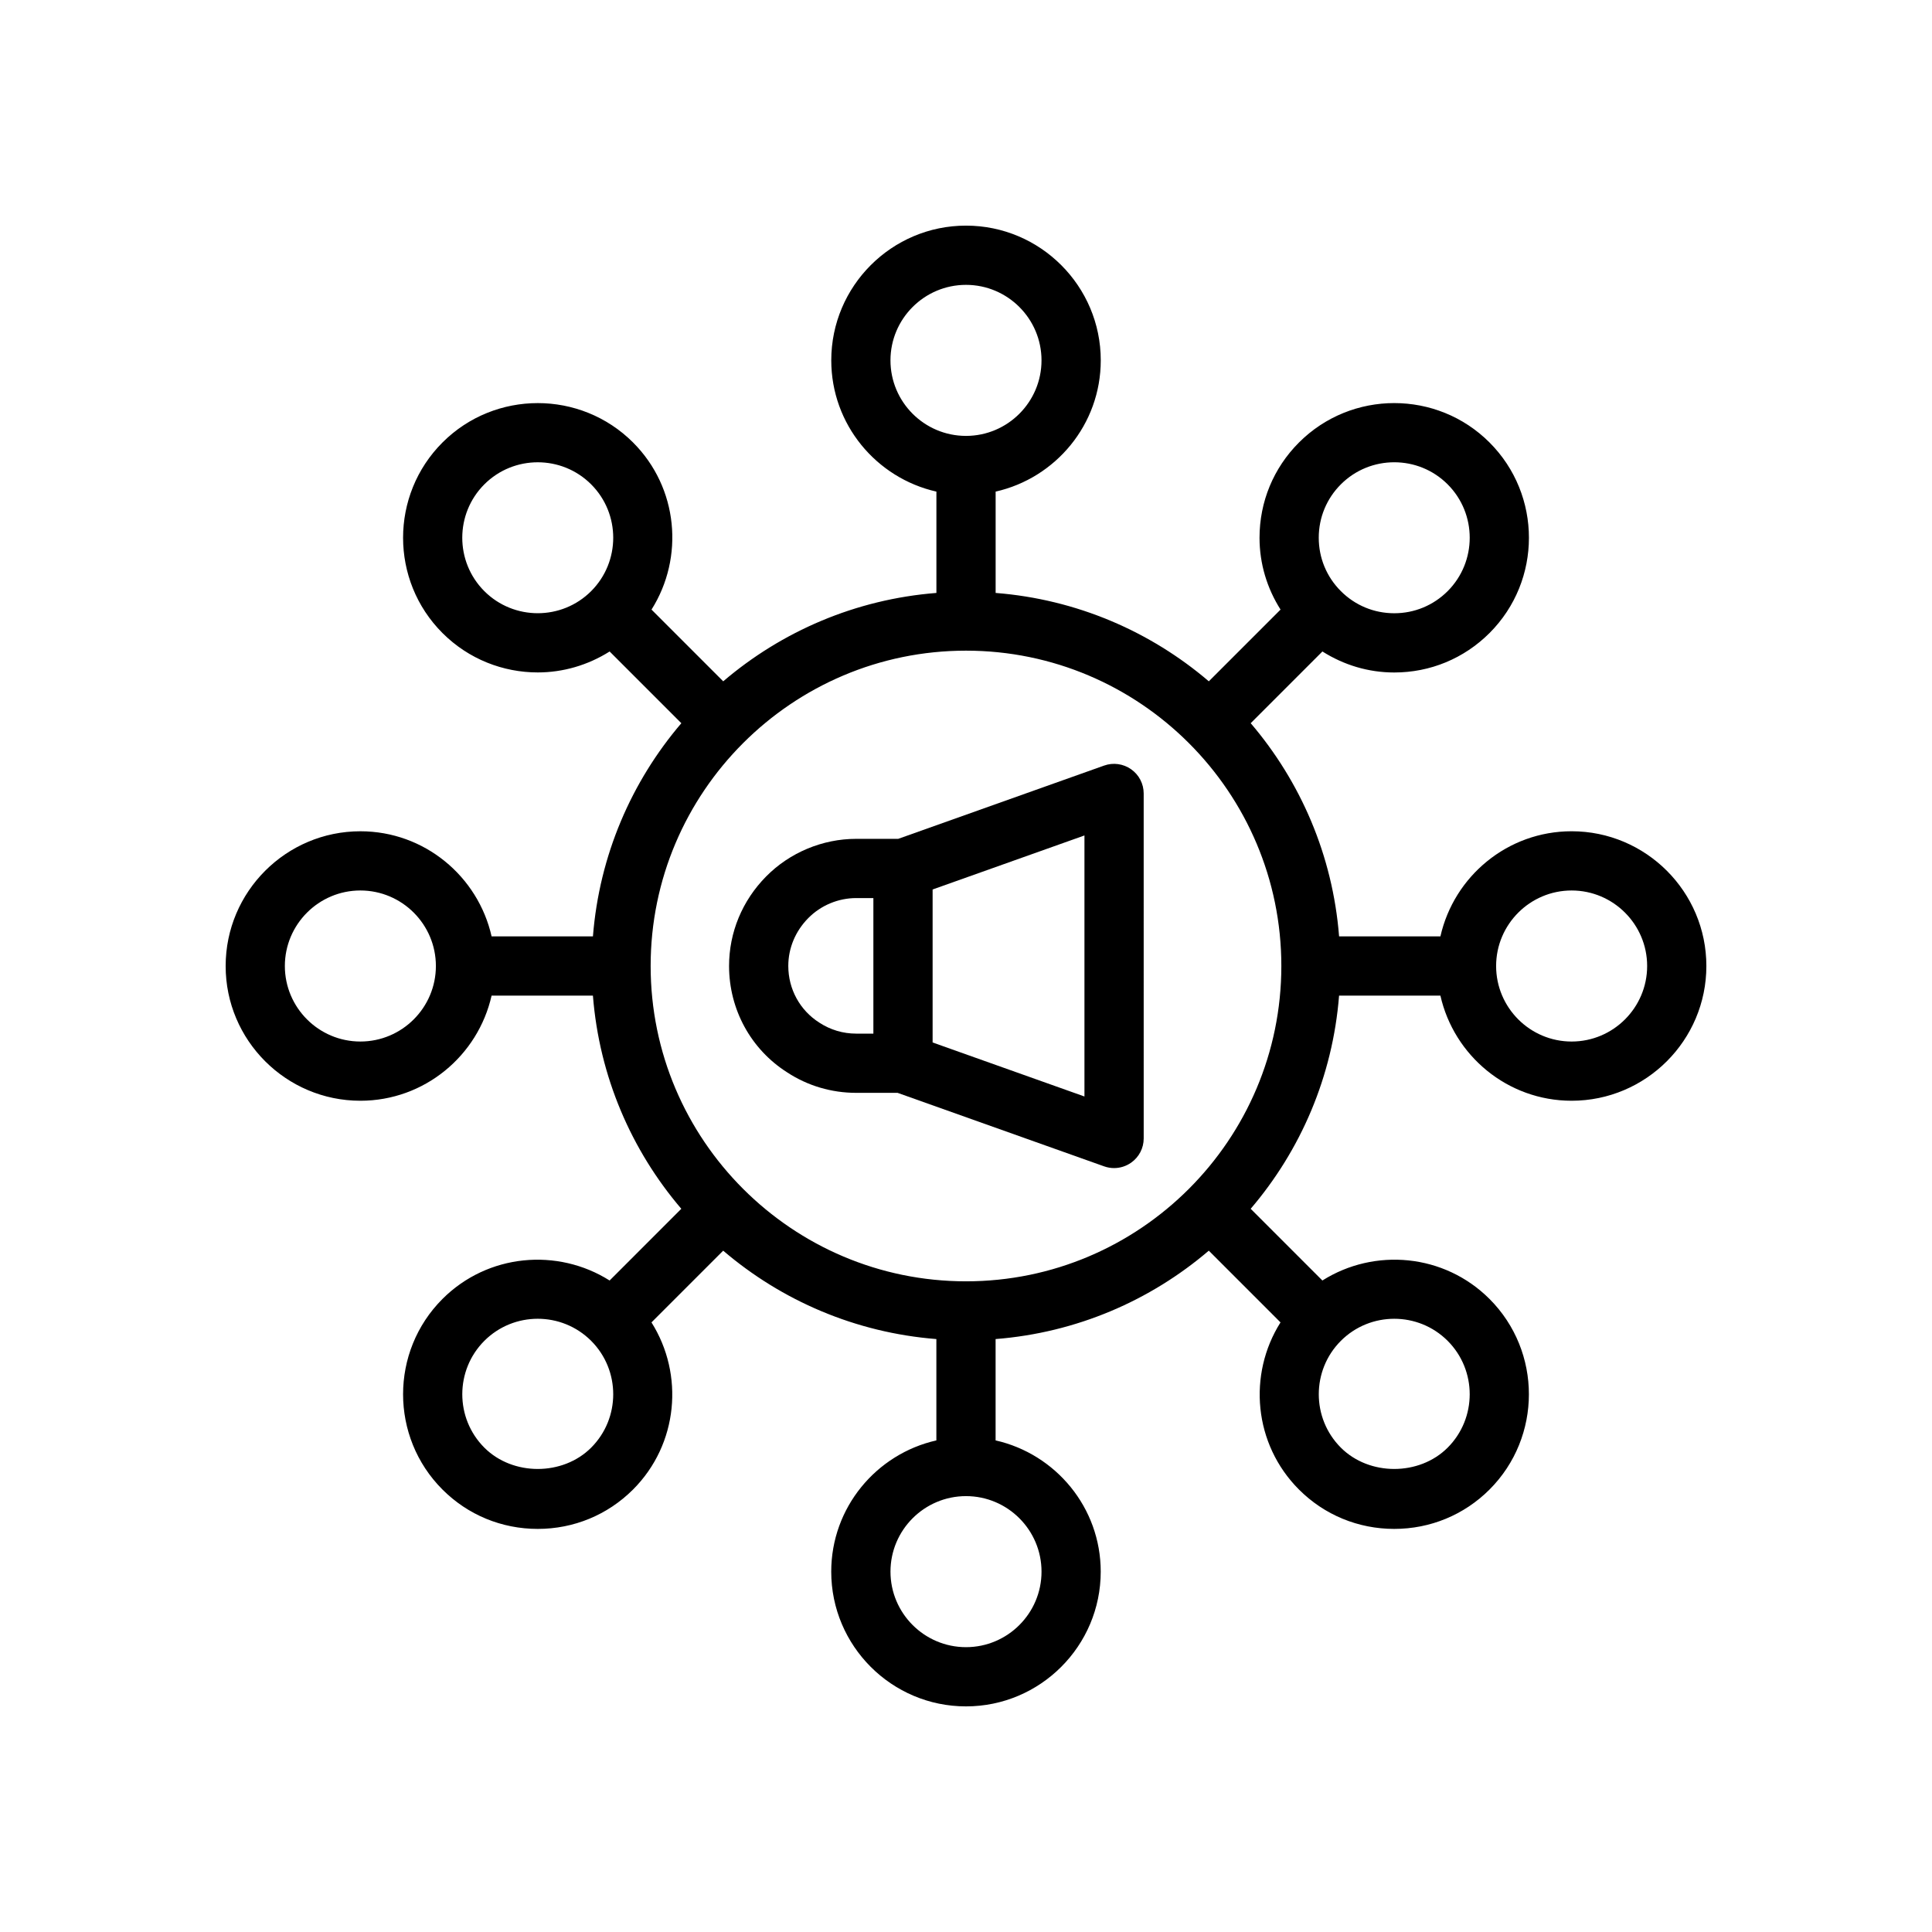
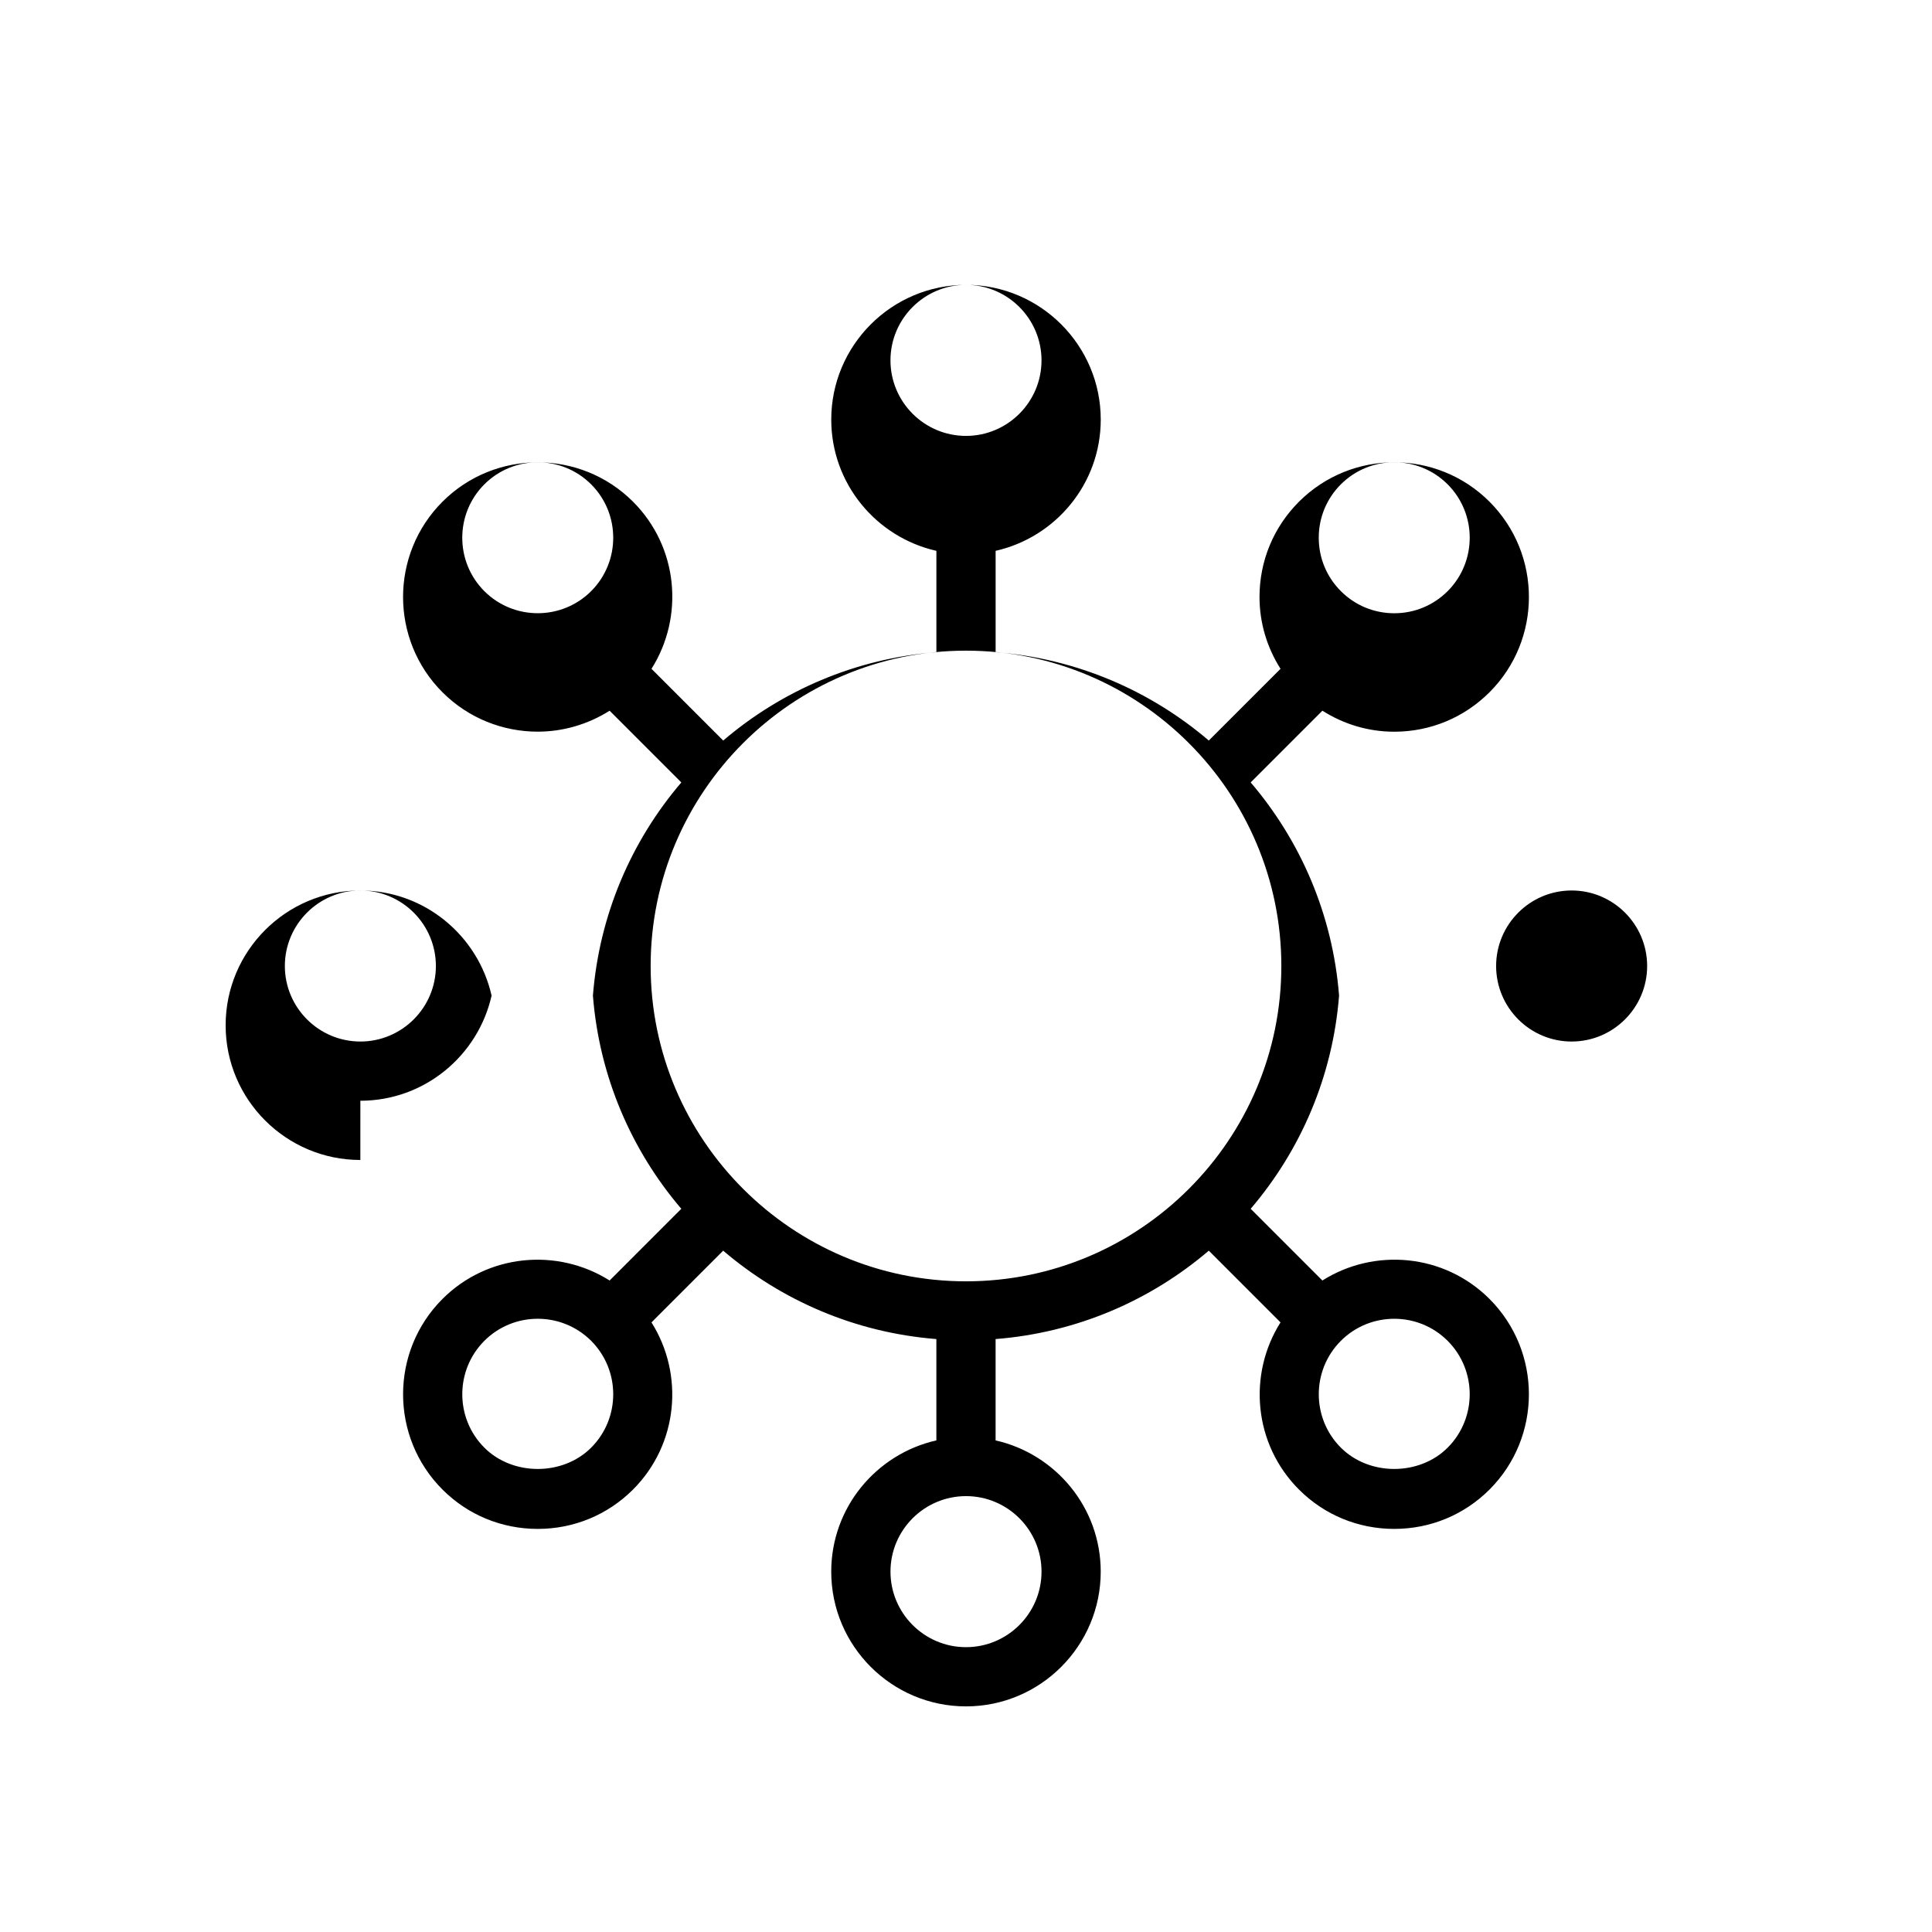
<svg xmlns="http://www.w3.org/2000/svg" fill="#000000" width="800px" height="800px" version="1.1" viewBox="144 144 512 512">
  <g>
-     <path d="m239.5 435.71c16.988 0 31.184-11.945 34.777-27.863h26.852c1.691 21.473 10.207 41.023 23.426 56.496l-19 19.004c-13.797-8.707-32.289-7.117-44.297 4.891 0 0-0.004 0-0.004 0.004-13.91 13.922-13.91 36.578 0.004 50.5 6.727 6.731 15.691 10.434 25.25 10.434 9.555 0 18.52-3.707 25.258-10.438 11.996-12.008 13.586-30.492 4.883-44.289l19.004-19.008c15.473 13.219 35.027 21.73 56.496 23.426v26.855c-15.918 3.594-27.863 17.789-27.863 34.777 0 19.695 16.02 35.711 35.711 35.711s35.707-16.02 35.707-35.711c0-16.984-11.945-31.18-27.859-34.777v-26.855c21.473-1.691 41.023-10.207 56.5-23.426l19.004 19.008c-8.711 13.797-7.121 32.281 4.891 44.293 6.727 6.731 15.691 10.434 25.246 10.434 9.559 0 18.523-3.707 25.254-10.434 13.91-13.922 13.91-36.578 0-50.5 0-0.004-0.004-0.004-0.004-0.004-12.016-12.012-30.496-13.602-44.289-4.891l-19.004-19.004c13.219-15.473 21.734-35.023 23.426-56.496h26.852c3.594 15.918 17.789 27.863 34.777 27.863 19.691 0 35.707-16.02 35.707-35.707 0-19.695-16.02-35.711-35.707-35.711-16.984 0-31.18 11.941-34.773 27.859h-26.852c-1.691-21.473-10.207-41.023-23.426-56.496l19.008-19.008c5.644 3.578 12.16 5.566 19.008 5.57h0.031c9.539 0 18.5-3.715 25.246-10.457 13.922-13.918 13.922-36.57 0-50.496-13.91-13.918-36.57-13.926-50.496 0-6.754 6.754-10.465 15.727-10.457 25.277 0.004 6.852 1.992 13.367 5.57 19.008l-19.008 19.008c-15.473-13.219-35.027-21.73-56.496-23.422v-26.852c15.914-3.594 27.859-17.789 27.859-34.781 0-19.691-16.02-35.707-35.707-35.707-19.695 0-35.711 16.02-35.711 35.707 0 16.988 11.945 31.184 27.863 34.781v26.852c-21.469 1.691-41.02 10.207-56.496 23.422l-19.004-19.008c8.711-13.797 7.121-32.277-4.891-44.285v-0.004c-13.93-13.914-36.582-13.91-50.504 0.004-13.922 13.926-13.922 36.578 0 50.5 6.969 6.961 16.109 10.438 25.258 10.438 6.633 0 13.242-1.891 19.039-5.551l19.004 19.008c-13.219 15.473-21.734 35.023-23.43 56.496h-26.852c-3.598-15.918-17.789-27.859-34.773-27.859-19.691 0-35.707 16.02-35.707 35.711-0.008 19.688 16.012 35.703 35.699 35.703zm61.164 91.934c-7.535 7.527-20.785 7.527-28.305 0-7.797-7.801-7.797-20.504-0.004-28.309 7.805-7.801 20.496-7.797 28.305-0.004 7.801 7.809 7.801 20.512 0.004 28.312zm119.35 32.855c0 11.035-8.98 20.016-20.012 20.016-11.035 0-20.016-8.977-20.016-20.016 0-11.031 8.977-20.012 20.016-20.012 11.031 0 20.012 8.977 20.012 20.012zm93.477-67.012c5.125 0 10.246 1.945 14.152 5.848 7.793 7.805 7.793 20.504 0 28.309-7.523 7.523-20.77 7.531-28.301 0-7.801-7.805-7.801-20.492-0.008-28.301 0.004-0.004 0.004-0.004 0.008-0.004 0.004-0.004 0.004-0.004 0.004-0.008 3.902-3.898 9.023-5.844 14.145-5.844zm47.008-113.5c11.031 0 20.012 8.98 20.012 20.016 0 11.031-8.98 20.012-20.012 20.012s-20.012-8.977-20.012-20.012 8.98-20.016 20.012-20.016zm-61.156-107.63c3.902-3.902 9.023-5.852 14.152-5.852 5.125 0 10.246 1.949 14.148 5.852 7.797 7.801 7.797 20.496 0 28.301-3.781 3.777-8.801 5.859-14.148 5.859h-0.016c-5.348-0.004-10.363-2.086-14.137-5.863-3.773-3.766-5.856-8.785-5.859-14.133-0.004-5.352 2.078-10.383 5.859-14.164zm-119.36-32.855c0-11.031 8.977-20.012 20.016-20.012 11.031 0 20.012 8.98 20.012 20.012s-8.973 20.008-20 20.016c-0.004 0-0.008-0.004-0.012-0.004s-0.008 0.004-0.012 0.004c-11.031-0.008-20.004-8.984-20.004-20.016zm-107.63 61.156c-7.797-7.801-7.797-20.496 0-28.297 3.902-3.902 9.027-5.852 14.156-5.852 5.125 0 10.25 1.949 14.152 5.848 7.801 7.801 7.801 20.496 0 28.301-7.797 7.797-20.492 7.805-28.309 0zm127.65 15.773c46.078 0 83.566 37.488 83.566 83.566s-37.488 83.566-83.566 83.566c-46.086 0-83.574-37.488-83.574-83.566-0.004-46.078 37.488-83.566 83.574-83.566zm-160.5 63.555c11.031 0 20.012 8.98 20.012 20.016 0 11.031-8.98 20.012-20.012 20.012s-20.012-8.977-20.012-20.012 8.98-20.016 20.012-20.016z" />
-     <path d="m352.64 428.21c5.41 3.539 11.723 5.406 18.258 5.406h10.973l54.738 19.48c0.859 0.305 1.746 0.457 2.633 0.457 1.598 0 3.184-0.492 4.527-1.438 2.086-1.469 3.324-3.859 3.324-6.41l-0.004-91.43c0-2.551-1.238-4.945-3.324-6.41-2.086-1.469-4.75-1.84-7.16-0.98l-54.566 19.418h-11.145c-8.91 0-17.609 3.633-23.855 9.965-6.34 6.414-9.828 14.844-9.828 23.723 0 11.547 5.805 22.121 15.43 28.219zm78.75 6.371-40.238-14.316v-40.543l40.238-14.316zm-73.18-47.285c3.32-3.363 7.945-5.297 12.684-5.297h4.559v35.922h-4.559c-3.477 0-6.816-0.984-9.762-2.91-5.148-3.266-8.227-8.883-8.227-15.027 0.004-4.719 1.883-9.227 5.305-12.688z" />
+     <path d="m239.5 435.71c16.988 0 31.184-11.945 34.777-27.863h26.852c1.691 21.473 10.207 41.023 23.426 56.496l-19 19.004c-13.797-8.707-32.289-7.117-44.297 4.891 0 0-0.004 0-0.004 0.004-13.91 13.922-13.91 36.578 0.004 50.5 6.727 6.731 15.691 10.434 25.25 10.434 9.555 0 18.52-3.707 25.258-10.438 11.996-12.008 13.586-30.492 4.883-44.289l19.004-19.008c15.473 13.219 35.027 21.73 56.496 23.426v26.855c-15.918 3.594-27.863 17.789-27.863 34.777 0 19.695 16.02 35.711 35.711 35.711s35.707-16.02 35.707-35.711c0-16.984-11.945-31.18-27.859-34.777v-26.855c21.473-1.691 41.023-10.207 56.5-23.426l19.004 19.008c-8.711 13.797-7.121 32.281 4.891 44.293 6.727 6.731 15.691 10.434 25.246 10.434 9.559 0 18.523-3.707 25.254-10.434 13.91-13.922 13.91-36.578 0-50.5 0-0.004-0.004-0.004-0.004-0.004-12.016-12.012-30.496-13.602-44.289-4.891l-19.004-19.004c13.219-15.473 21.734-35.023 23.426-56.496h26.852h-26.852c-1.691-21.473-10.207-41.023-23.426-56.496l19.008-19.008c5.644 3.578 12.16 5.566 19.008 5.57h0.031c9.539 0 18.5-3.715 25.246-10.457 13.922-13.918 13.922-36.57 0-50.496-13.91-13.918-36.57-13.926-50.496 0-6.754 6.754-10.465 15.727-10.457 25.277 0.004 6.852 1.992 13.367 5.57 19.008l-19.008 19.008c-15.473-13.219-35.027-21.73-56.496-23.422v-26.852c15.914-3.594 27.859-17.789 27.859-34.781 0-19.691-16.02-35.707-35.707-35.707-19.695 0-35.711 16.02-35.711 35.707 0 16.988 11.945 31.184 27.863 34.781v26.852c-21.469 1.691-41.02 10.207-56.496 23.422l-19.004-19.008c8.711-13.797 7.121-32.277-4.891-44.285v-0.004c-13.93-13.914-36.582-13.91-50.504 0.004-13.922 13.926-13.922 36.578 0 50.5 6.969 6.961 16.109 10.438 25.258 10.438 6.633 0 13.242-1.891 19.039-5.551l19.004 19.008c-13.219 15.473-21.734 35.023-23.43 56.496h-26.852c-3.598-15.918-17.789-27.859-34.773-27.859-19.691 0-35.707 16.02-35.707 35.711-0.008 19.688 16.012 35.703 35.699 35.703zm61.164 91.934c-7.535 7.527-20.785 7.527-28.305 0-7.797-7.801-7.797-20.504-0.004-28.309 7.805-7.801 20.496-7.797 28.305-0.004 7.801 7.809 7.801 20.512 0.004 28.312zm119.35 32.855c0 11.035-8.98 20.016-20.012 20.016-11.035 0-20.016-8.977-20.016-20.016 0-11.031 8.977-20.012 20.016-20.012 11.031 0 20.012 8.977 20.012 20.012zm93.477-67.012c5.125 0 10.246 1.945 14.152 5.848 7.793 7.805 7.793 20.504 0 28.309-7.523 7.523-20.77 7.531-28.301 0-7.801-7.805-7.801-20.492-0.008-28.301 0.004-0.004 0.004-0.004 0.008-0.004 0.004-0.004 0.004-0.004 0.004-0.008 3.902-3.898 9.023-5.844 14.145-5.844zm47.008-113.5c11.031 0 20.012 8.98 20.012 20.016 0 11.031-8.98 20.012-20.012 20.012s-20.012-8.977-20.012-20.012 8.98-20.016 20.012-20.016zm-61.156-107.63c3.902-3.902 9.023-5.852 14.152-5.852 5.125 0 10.246 1.949 14.148 5.852 7.797 7.801 7.797 20.496 0 28.301-3.781 3.777-8.801 5.859-14.148 5.859h-0.016c-5.348-0.004-10.363-2.086-14.137-5.863-3.773-3.766-5.856-8.785-5.859-14.133-0.004-5.352 2.078-10.383 5.859-14.164zm-119.36-32.855c0-11.031 8.977-20.012 20.016-20.012 11.031 0 20.012 8.98 20.012 20.012s-8.973 20.008-20 20.016c-0.004 0-0.008-0.004-0.012-0.004s-0.008 0.004-0.012 0.004c-11.031-0.008-20.004-8.984-20.004-20.016zm-107.63 61.156c-7.797-7.801-7.797-20.496 0-28.297 3.902-3.902 9.027-5.852 14.156-5.852 5.125 0 10.25 1.949 14.152 5.848 7.801 7.801 7.801 20.496 0 28.301-7.797 7.797-20.492 7.805-28.309 0zm127.65 15.773c46.078 0 83.566 37.488 83.566 83.566s-37.488 83.566-83.566 83.566c-46.086 0-83.574-37.488-83.574-83.566-0.004-46.078 37.488-83.566 83.574-83.566zm-160.5 63.555c11.031 0 20.012 8.98 20.012 20.016 0 11.031-8.98 20.012-20.012 20.012s-20.012-8.977-20.012-20.012 8.98-20.016 20.012-20.016z" />
  </g>
</svg>